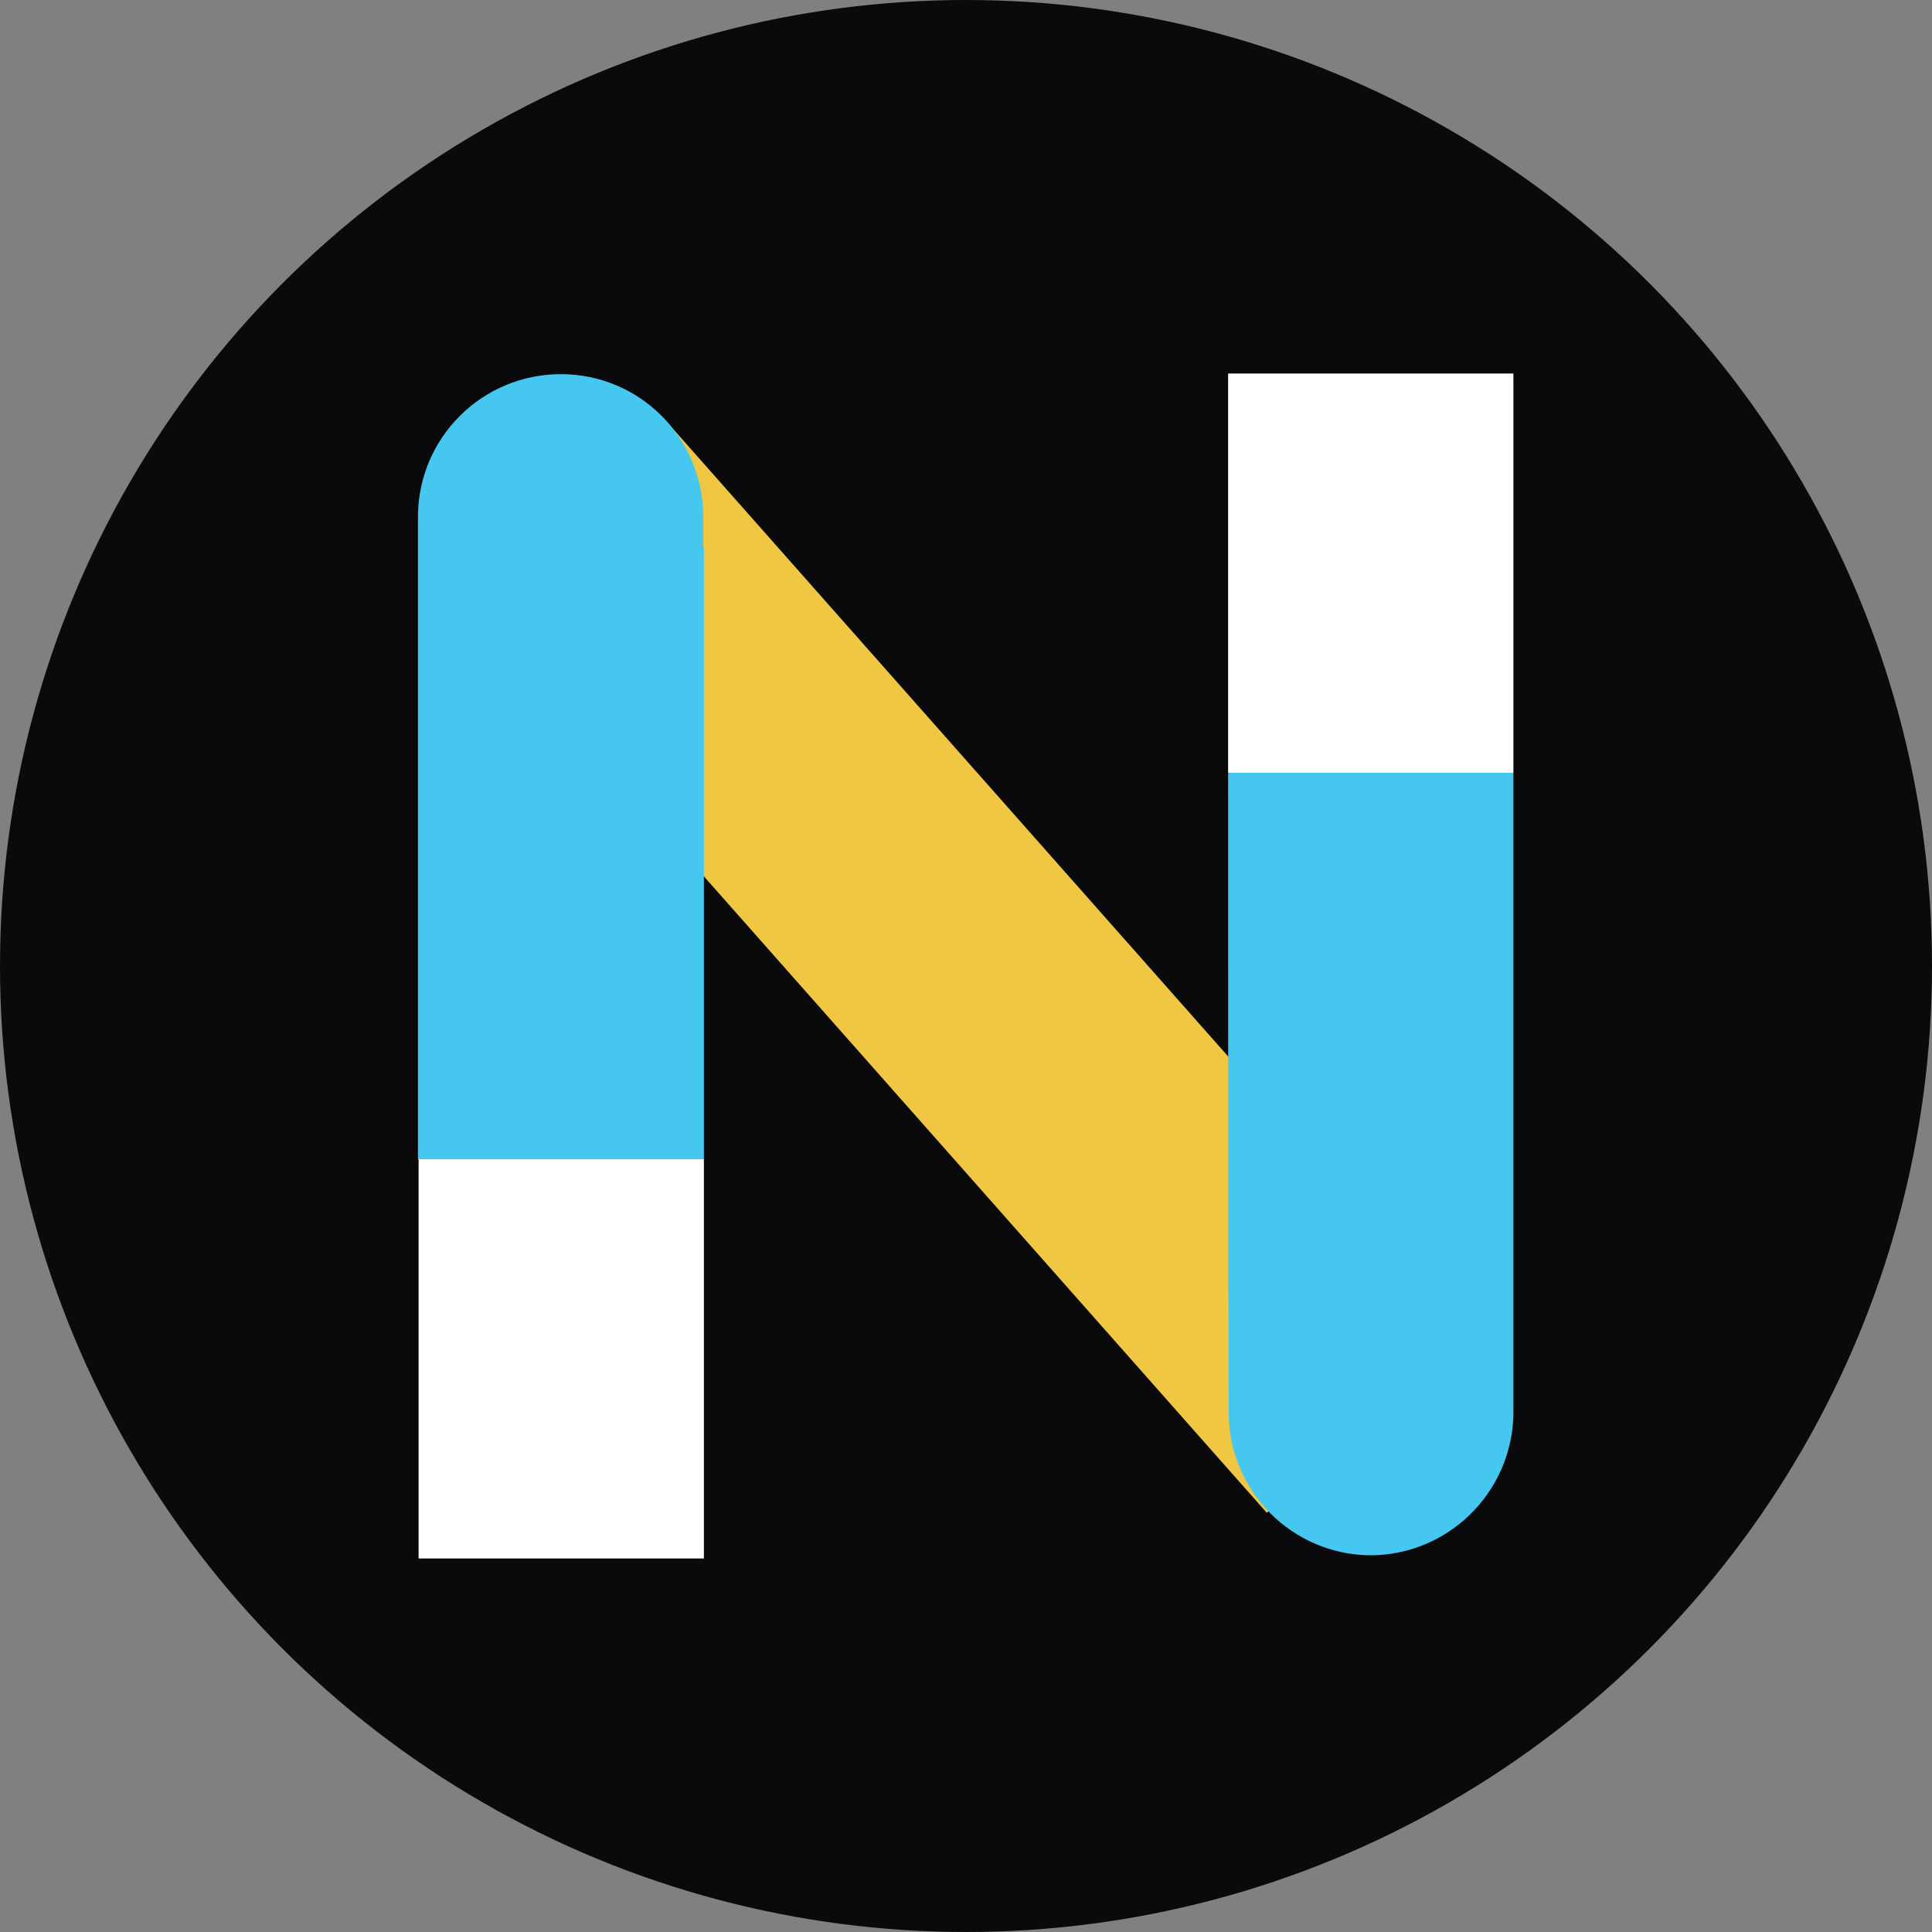
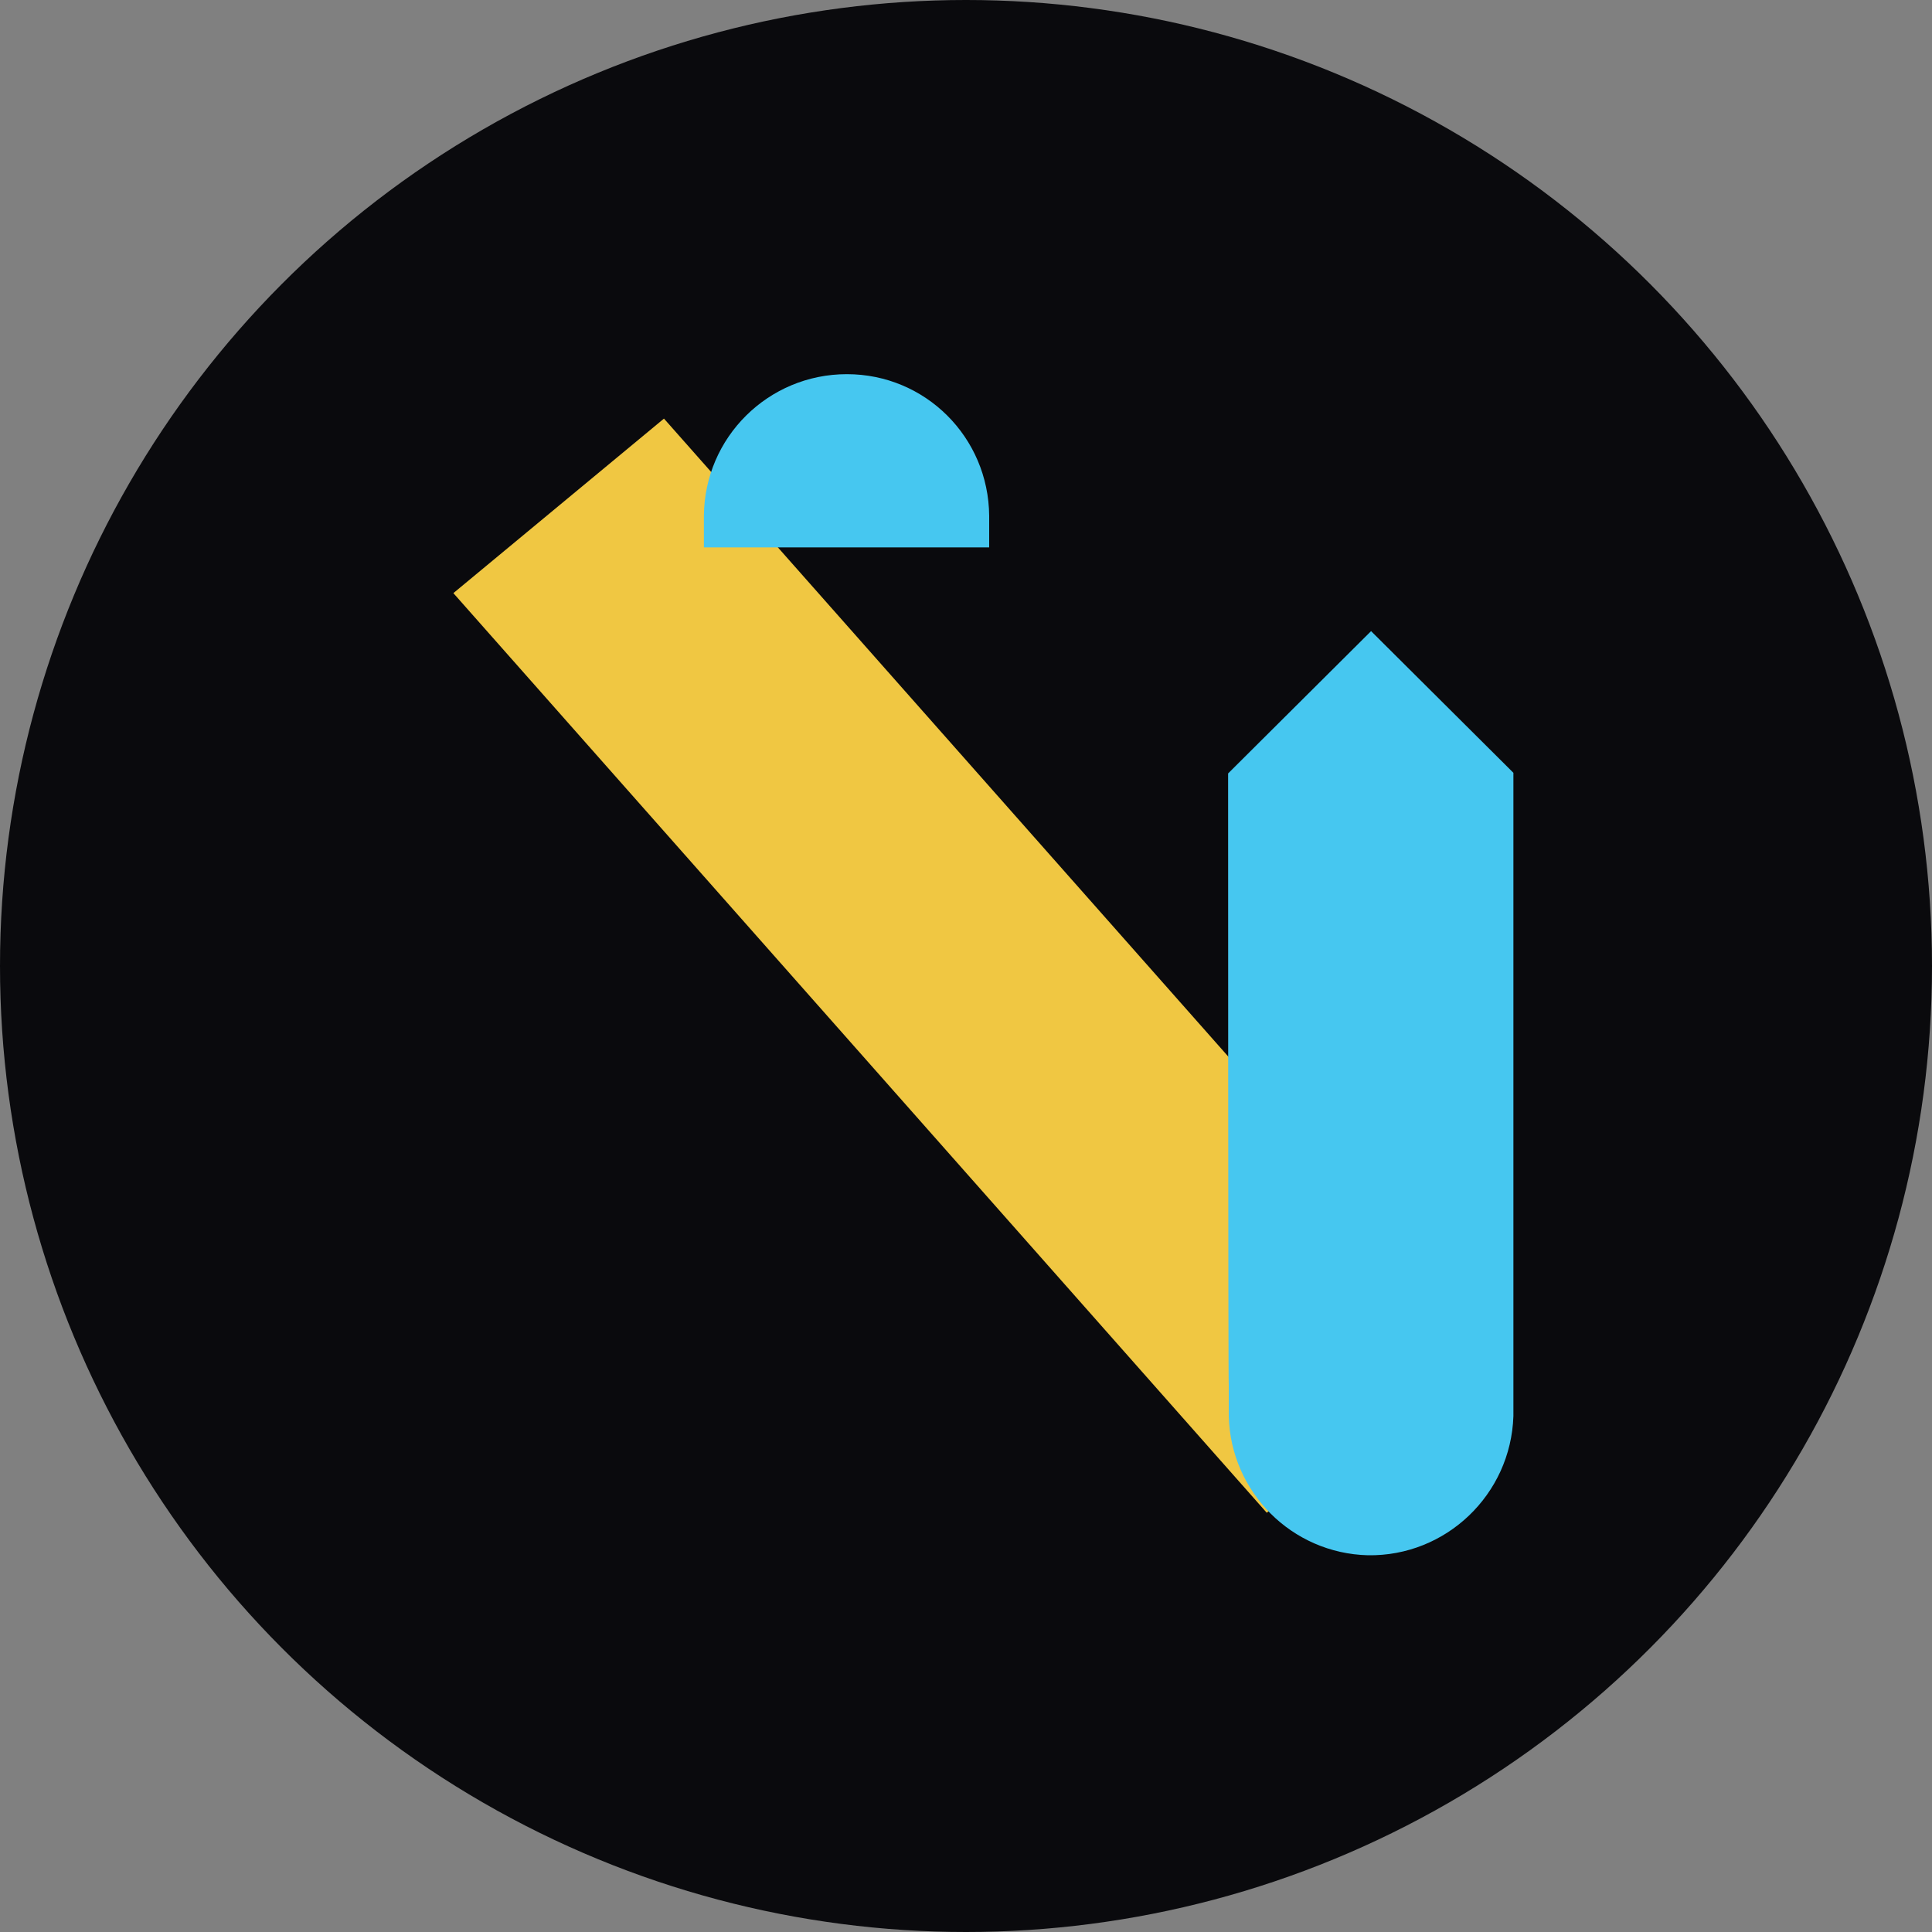
<svg xmlns="http://www.w3.org/2000/svg" version="1.1" viewBox="0 0 300 300" width="300" height="300">
  <rect x="0" y="0" width="300" height="300" fill="#808080" stroke="none" />
  <defs>
    <style>
      .cls-1 {
        fill: #fff;
      }

      .cls-2 {
        fill: #f0c742;
      }

      .cls-3 {
        fill: #0a0a0d;
      }

      .cls-4 {
        fill: #46c7f0;
      }
    </style>
    <clipPath id="bz_circular_clip">
      <circle cx="150.0" cy="150.0" r="150.0" />
    </clipPath>
  </defs>
  <g clip-path="url(#bz_circular_clip)">
    <g>
      <g id="Layer_1">
        <rect class="cls-3" y="0" width="300" height="300" />
        <g>
          <path class="cls-2" d="M70.4,92.1l32.7-27.1,126.4,142.9-32.8,27L70.4,92.1Z" />
-           <path class="cls-4" d="M109.3,85v95l-22.2,22.1-22.2-22.1v-99.9c.1-12.2,10-22,22.2-22h0c12.2,0,22,9.8,22.1,22h0s0,4.9,0,4.9ZM235,120v99.9c-.4,12.2-10.5,21.8-22.6,21.6-11.8-.3-21.3-9.8-21.6-21.6v-4.8c-.1,0-.1-95-.1-95l22.2-22.1,22.2,22.1Z" />
-           <path class="cls-1" d="M65,242h44.3v-62h-44.3v62ZM190.7,120h44.3v-62h-44.3v62Z" />
+           <path class="cls-4" d="M109.3,85v95v-99.9c.1-12.2,10-22,22.2-22h0c12.2,0,22,9.8,22.1,22h0s0,4.9,0,4.9ZM235,120v99.9c-.4,12.2-10.5,21.8-22.6,21.6-11.8-.3-21.3-9.8-21.6-21.6v-4.8c-.1,0-.1-95-.1-95l22.2-22.1,22.2,22.1Z" />
        </g>
      </g>
    </g>
  </g>
</svg>